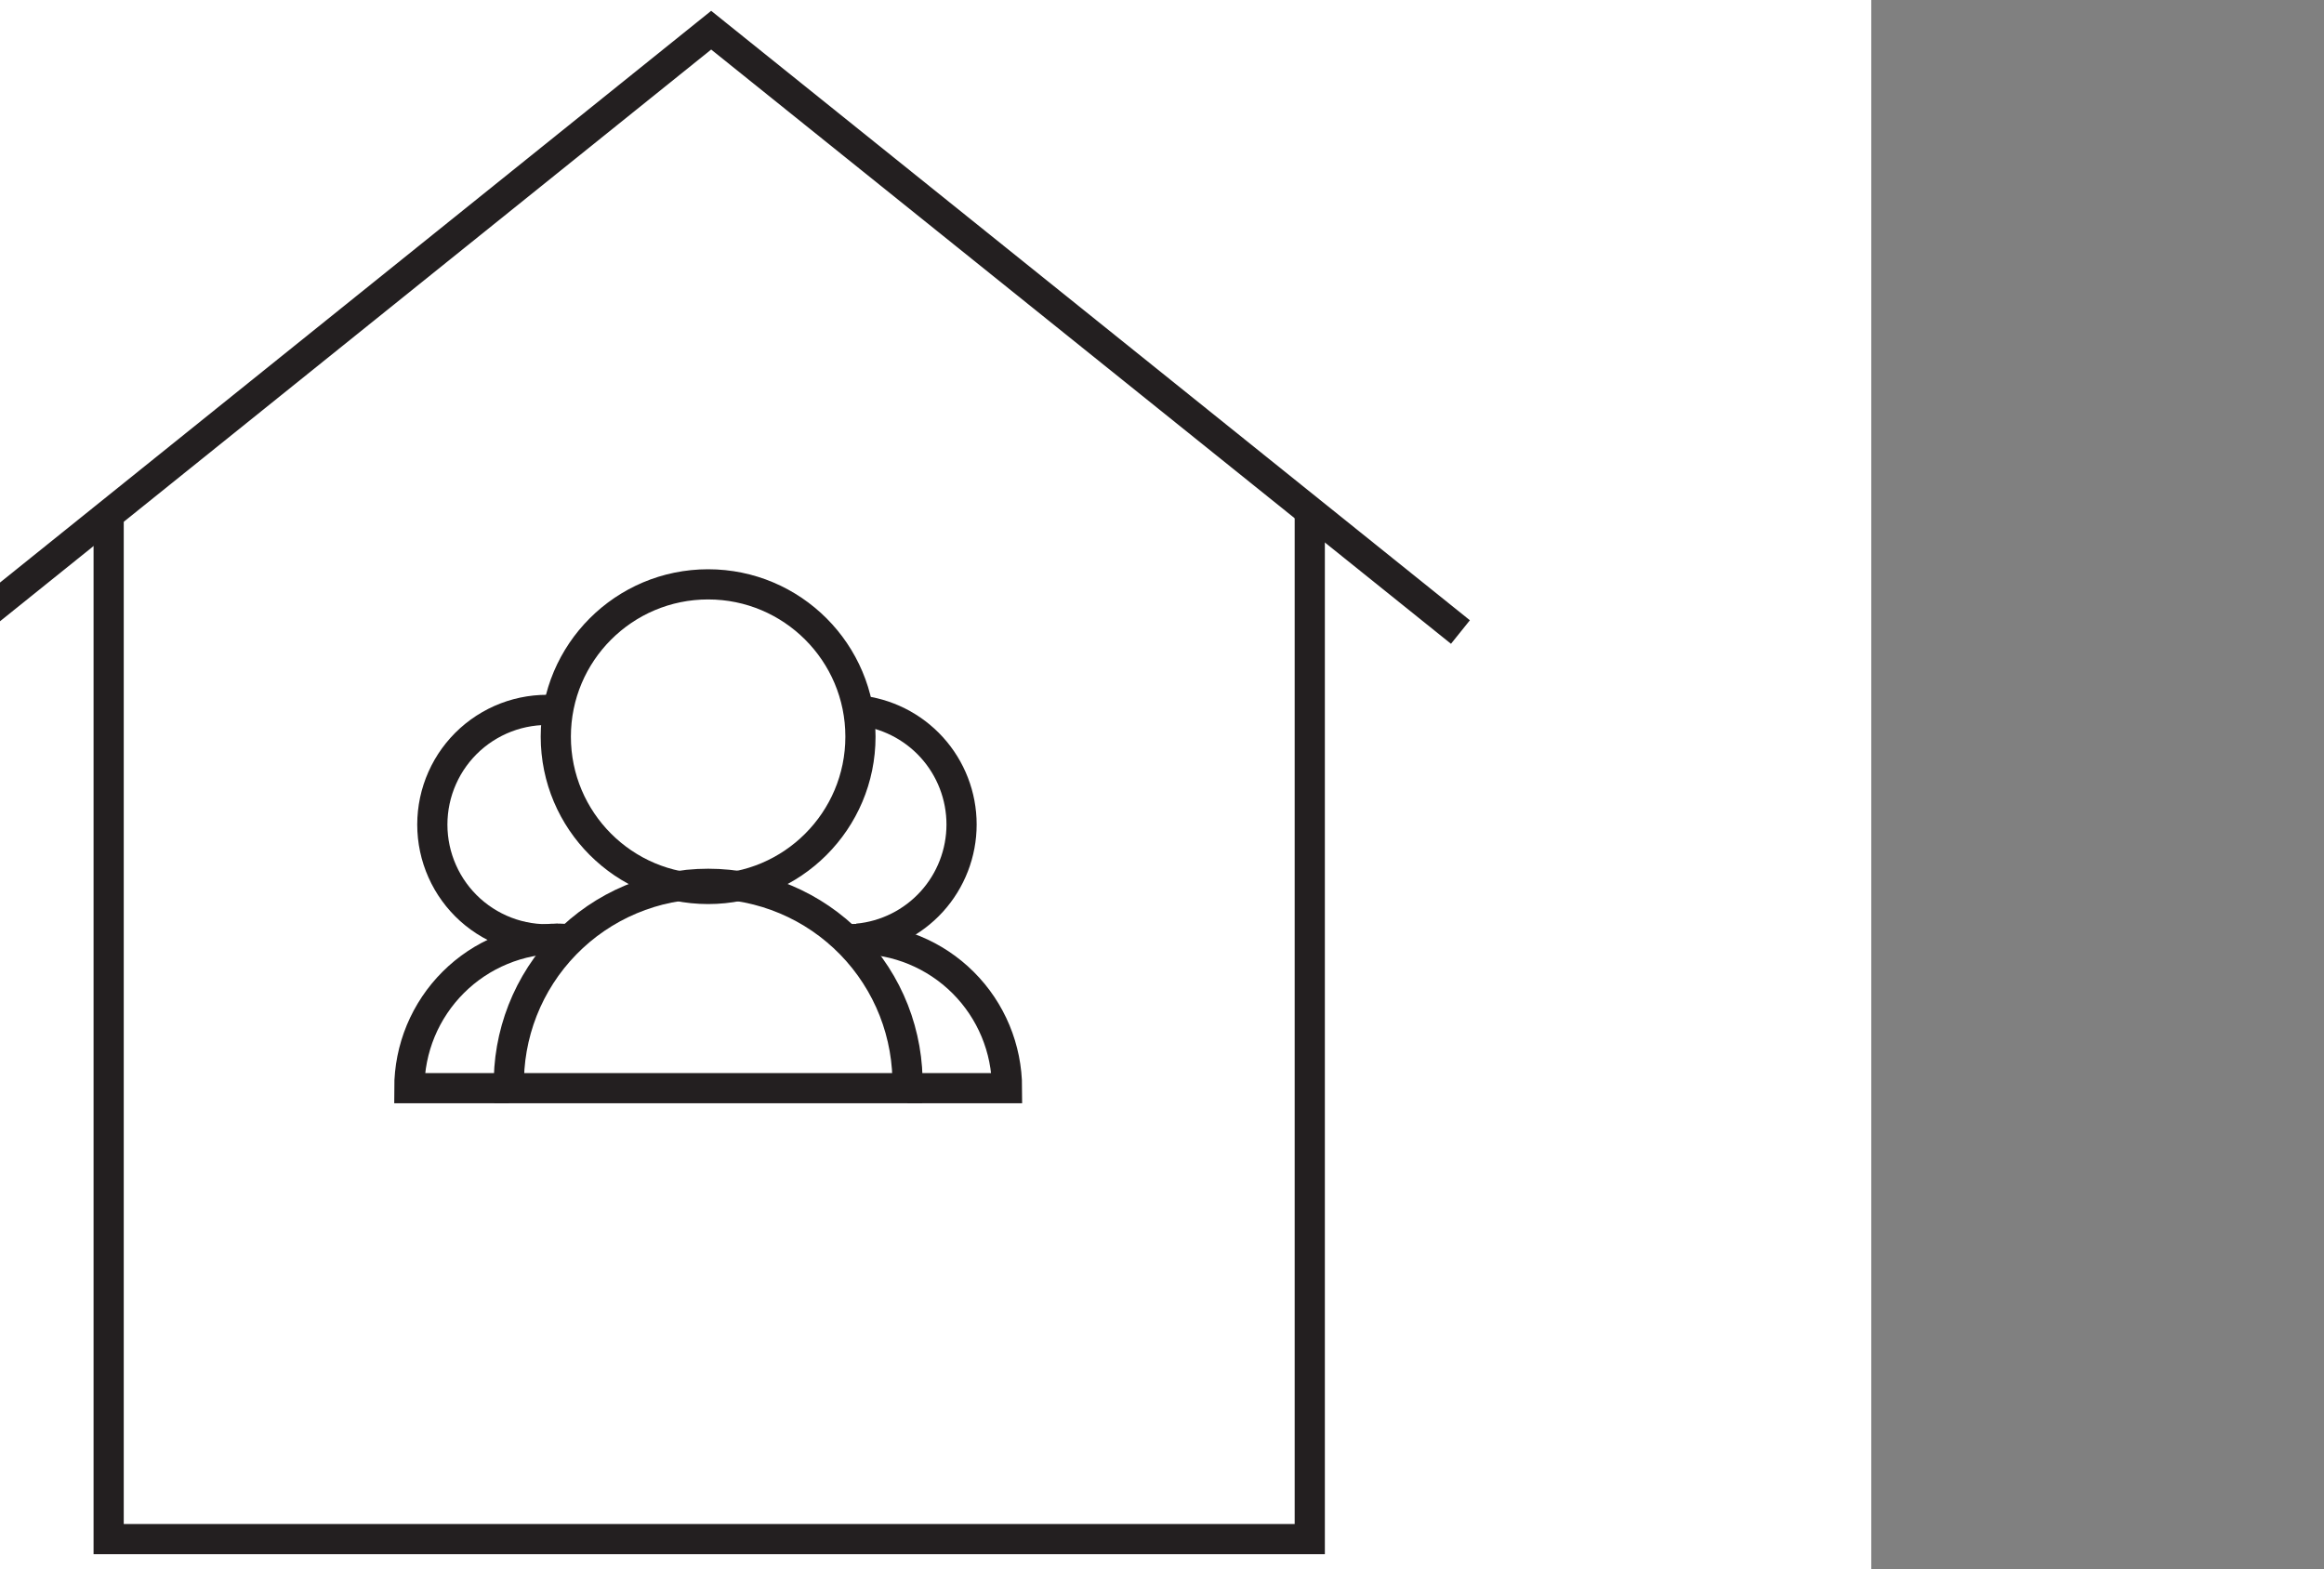
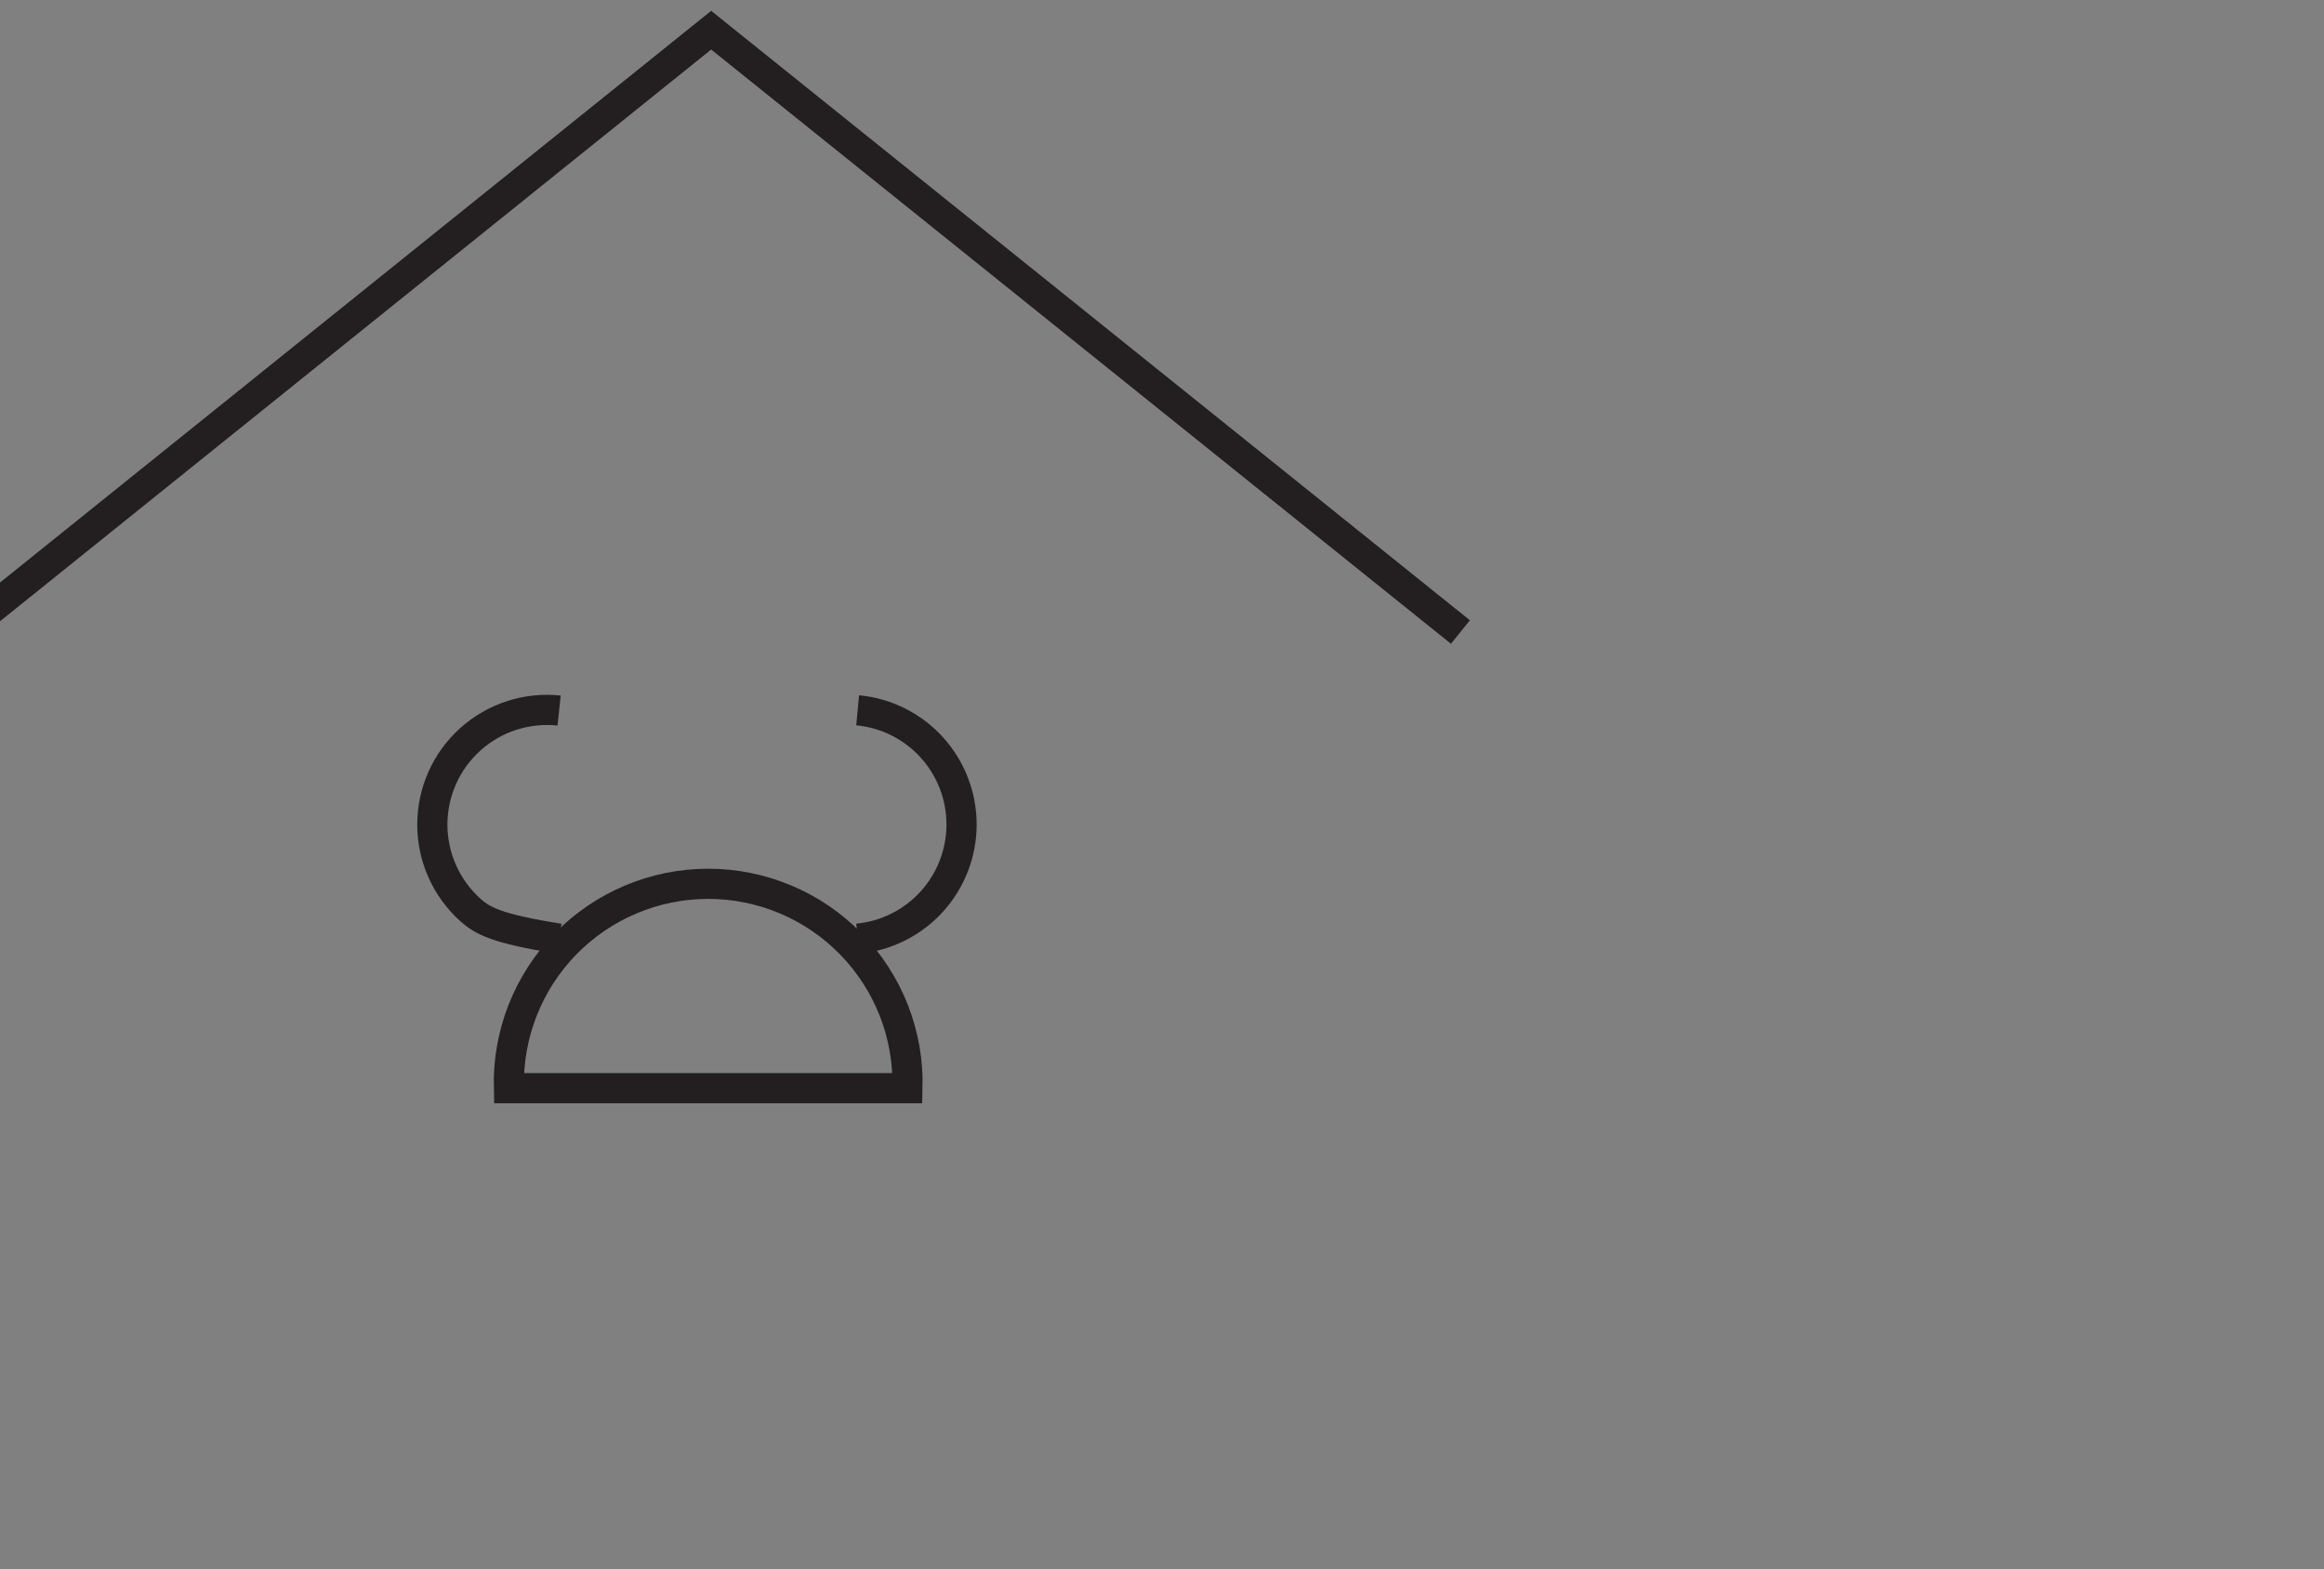
<svg xmlns="http://www.w3.org/2000/svg" width="77" height="52" viewBox="15 0 77 52" fill="none">
  <rect x="15" y="0" width="77" height="52" fill="#808080" stroke="none" />
-   <rect width="77" height="52" fill="white" />
  <path d="M43.416 31.104C44.358 31.015 45.233 30.578 45.87 29.878C46.506 29.178 46.859 28.266 46.859 27.32C46.859 26.374 46.506 25.462 45.87 24.762C45.233 24.062 44.358 23.625 43.416 23.536" stroke="#231F20" stroke-miterlimit="10" />
-   <path d="M42.816 31.146C43.012 31.124 43.21 31.113 43.407 31.113C44.72 31.111 45.98 31.632 46.91 32.559C47.84 33.486 48.363 34.745 48.365 36.058H45.067" stroke="#231F20" stroke-miterlimit="10" />
-   <path d="M33.525 31.104C32.995 31.16 32.459 31.104 31.952 30.94C31.445 30.775 30.979 30.506 30.582 30.15C30.186 29.793 29.869 29.357 29.653 28.871C29.436 28.384 29.324 27.857 29.324 27.324C29.324 26.791 29.436 26.264 29.653 25.777C29.869 25.291 30.186 24.855 30.582 24.498C30.979 24.142 31.445 23.873 31.952 23.708C32.459 23.544 32.995 23.488 33.525 23.544" stroke="#231F20" stroke-miterlimit="10" />
-   <path d="M34.108 31.146C33.914 31.122 33.72 31.108 33.525 31.104C32.874 31.103 32.228 31.23 31.627 31.479C31.024 31.727 30.477 32.092 30.017 32.552C29.556 33.012 29.19 33.559 28.94 34.16C28.691 34.762 28.562 35.407 28.562 36.058H31.865" stroke="#231F20" stroke-miterlimit="10" />
-   <path d="M38.462 29.457C41.249 29.457 43.509 27.197 43.509 24.41C43.509 21.623 41.249 19.363 38.462 19.363C35.675 19.363 33.415 21.623 33.415 24.41C33.415 27.197 35.675 29.457 38.462 29.457Z" stroke="#231F20" stroke-miterlimit="10" />
+   <path d="M33.525 31.104C31.445 30.775 30.979 30.506 30.582 30.15C30.186 29.793 29.869 29.357 29.653 28.871C29.436 28.384 29.324 27.857 29.324 27.324C29.324 26.791 29.436 26.264 29.653 25.777C29.869 25.291 30.186 24.855 30.582 24.498C30.979 24.142 31.445 23.873 31.952 23.708C32.459 23.544 32.995 23.488 33.525 23.544" stroke="#231F20" stroke-miterlimit="10" />
  <path d="M31.861 36.058C31.839 35.177 31.993 34.3 32.315 33.479C32.637 32.659 33.12 31.911 33.735 31.28C34.35 30.649 35.086 30.147 35.898 29.805C36.71 29.462 37.583 29.286 38.464 29.286C39.346 29.286 40.218 29.462 41.031 29.805C41.843 30.147 42.578 30.649 43.194 31.28C43.809 31.911 44.292 32.659 44.614 33.479C44.935 34.3 45.09 35.177 45.067 36.058H31.861Z" stroke="#231F20" stroke-miterlimit="10" />
-   <path d="M18.6 16.88V51H58.396V16.88" stroke="#231F20" stroke-miterlimit="10" />
  <path d="M63.388 20.943L38.563 1L13.612 21.061" stroke="#231F20" stroke-miterlimit="10" />
</svg>